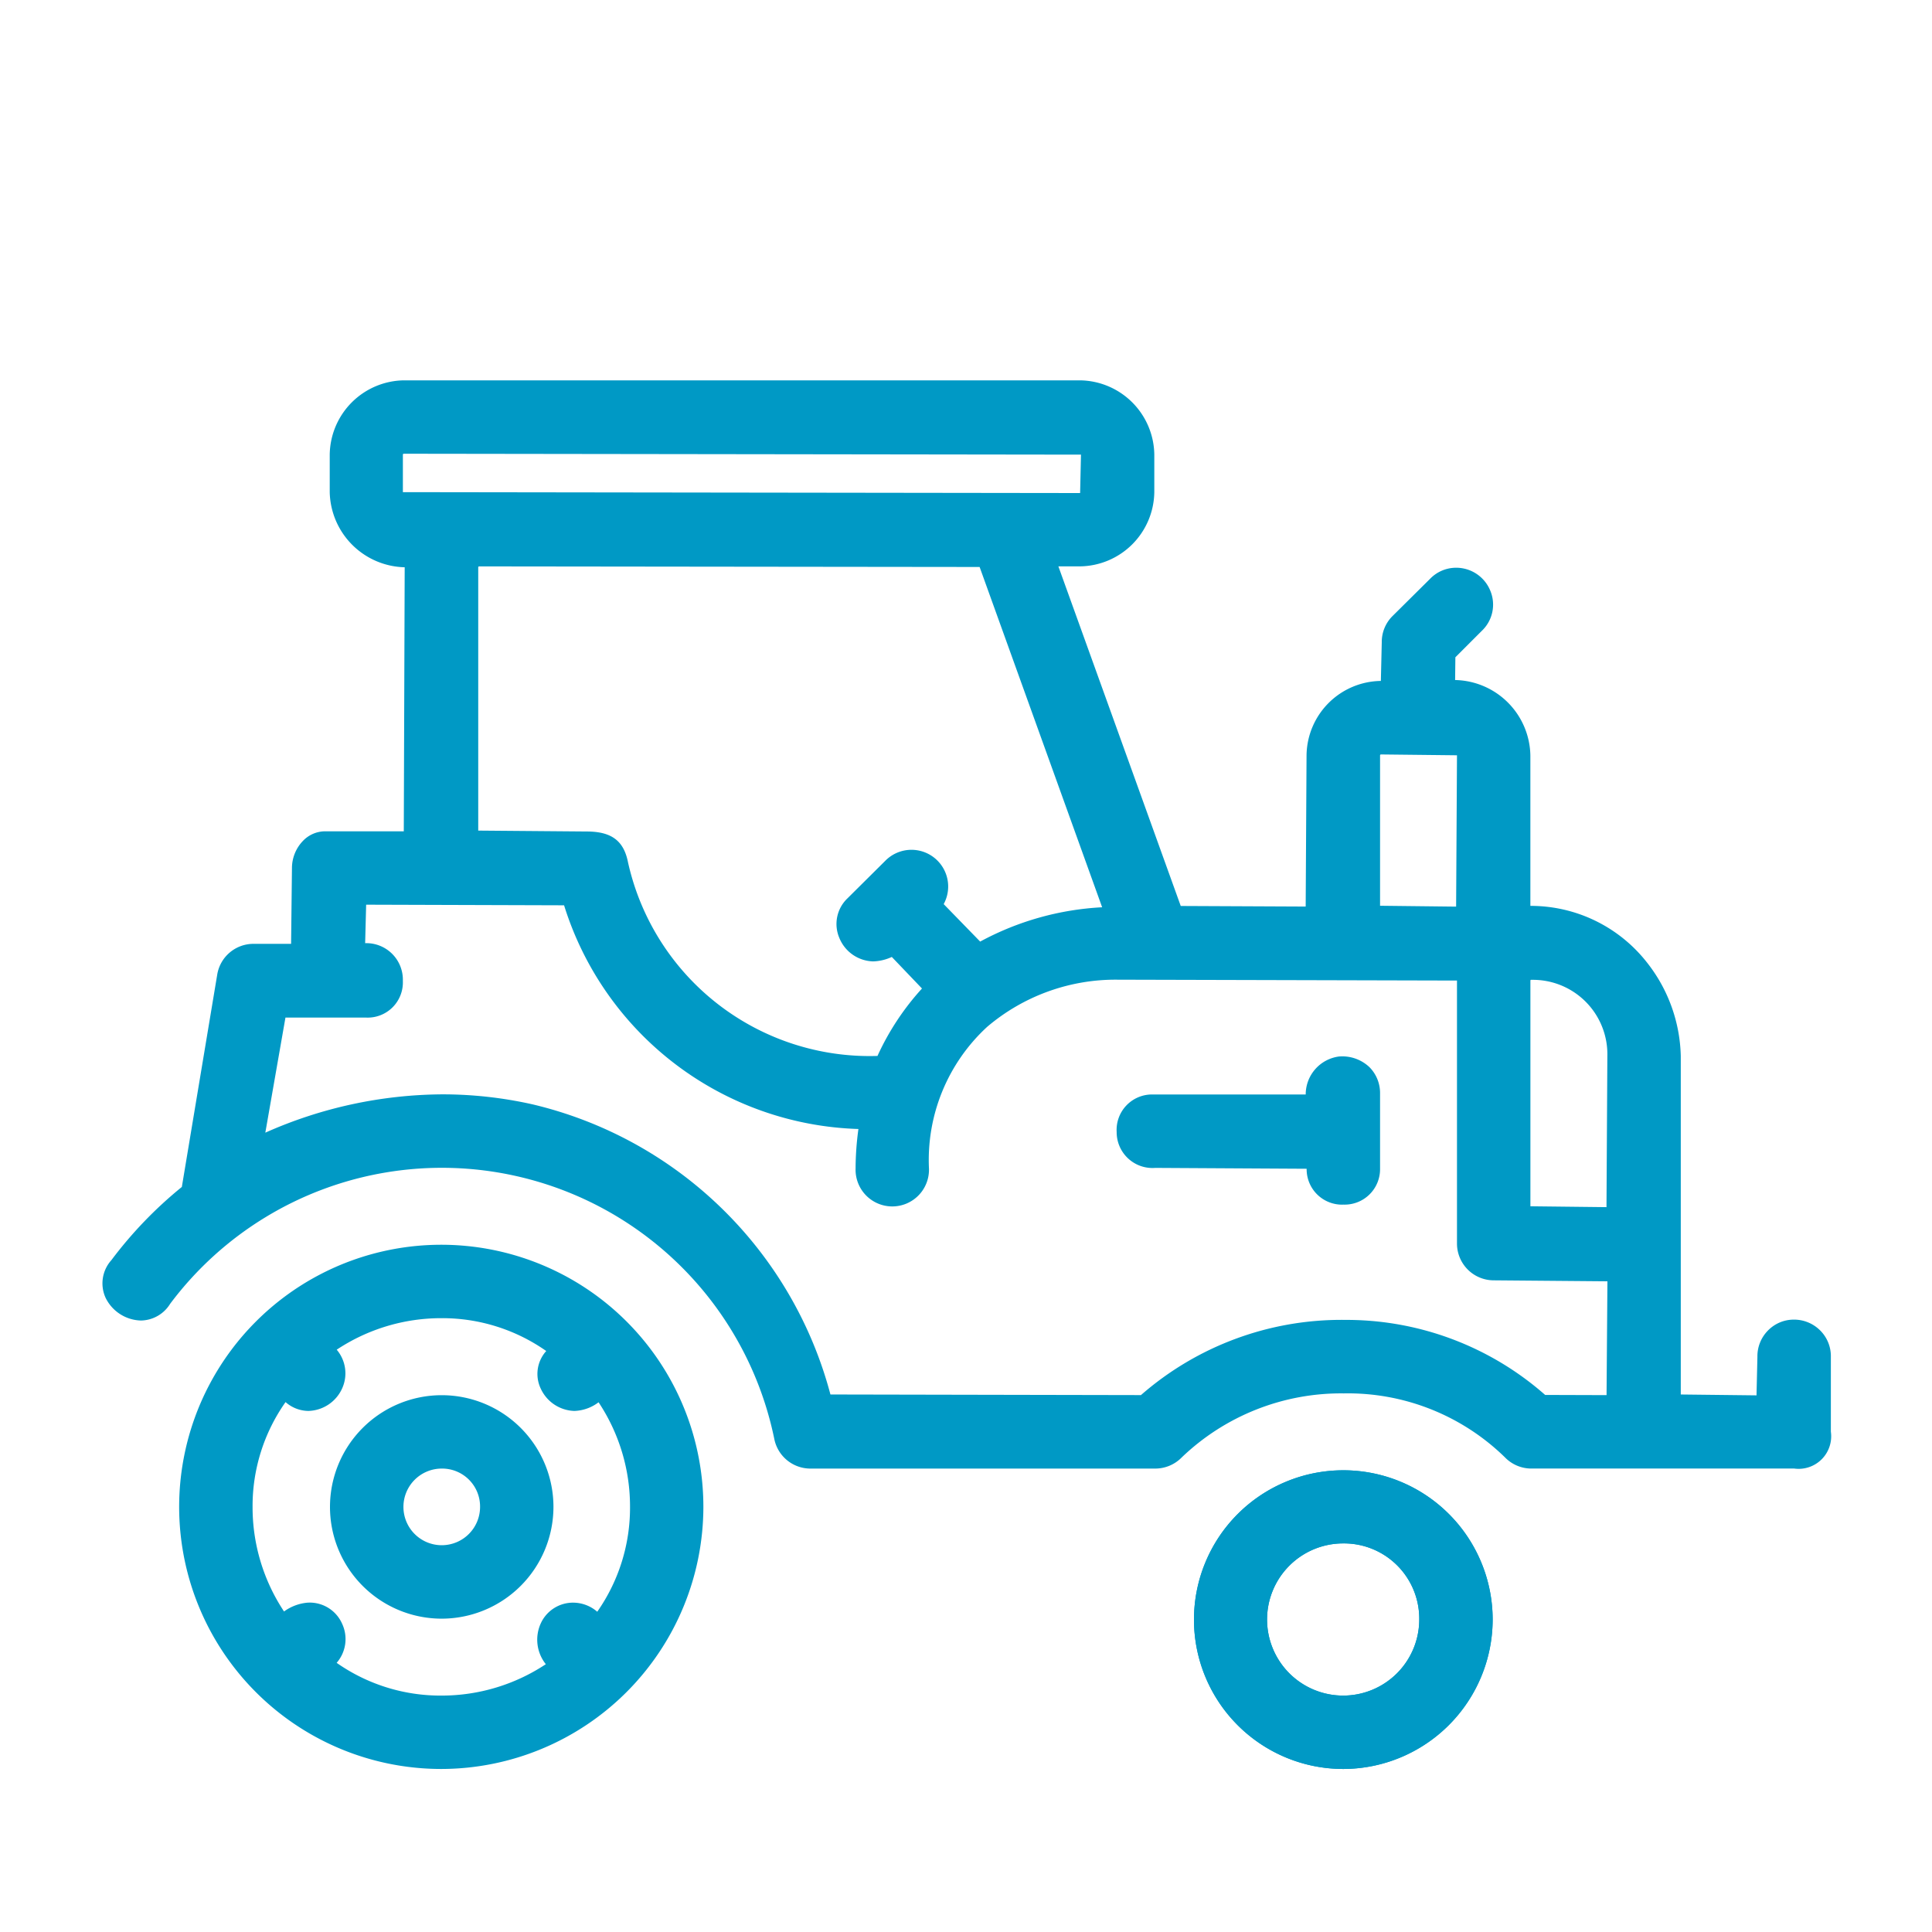
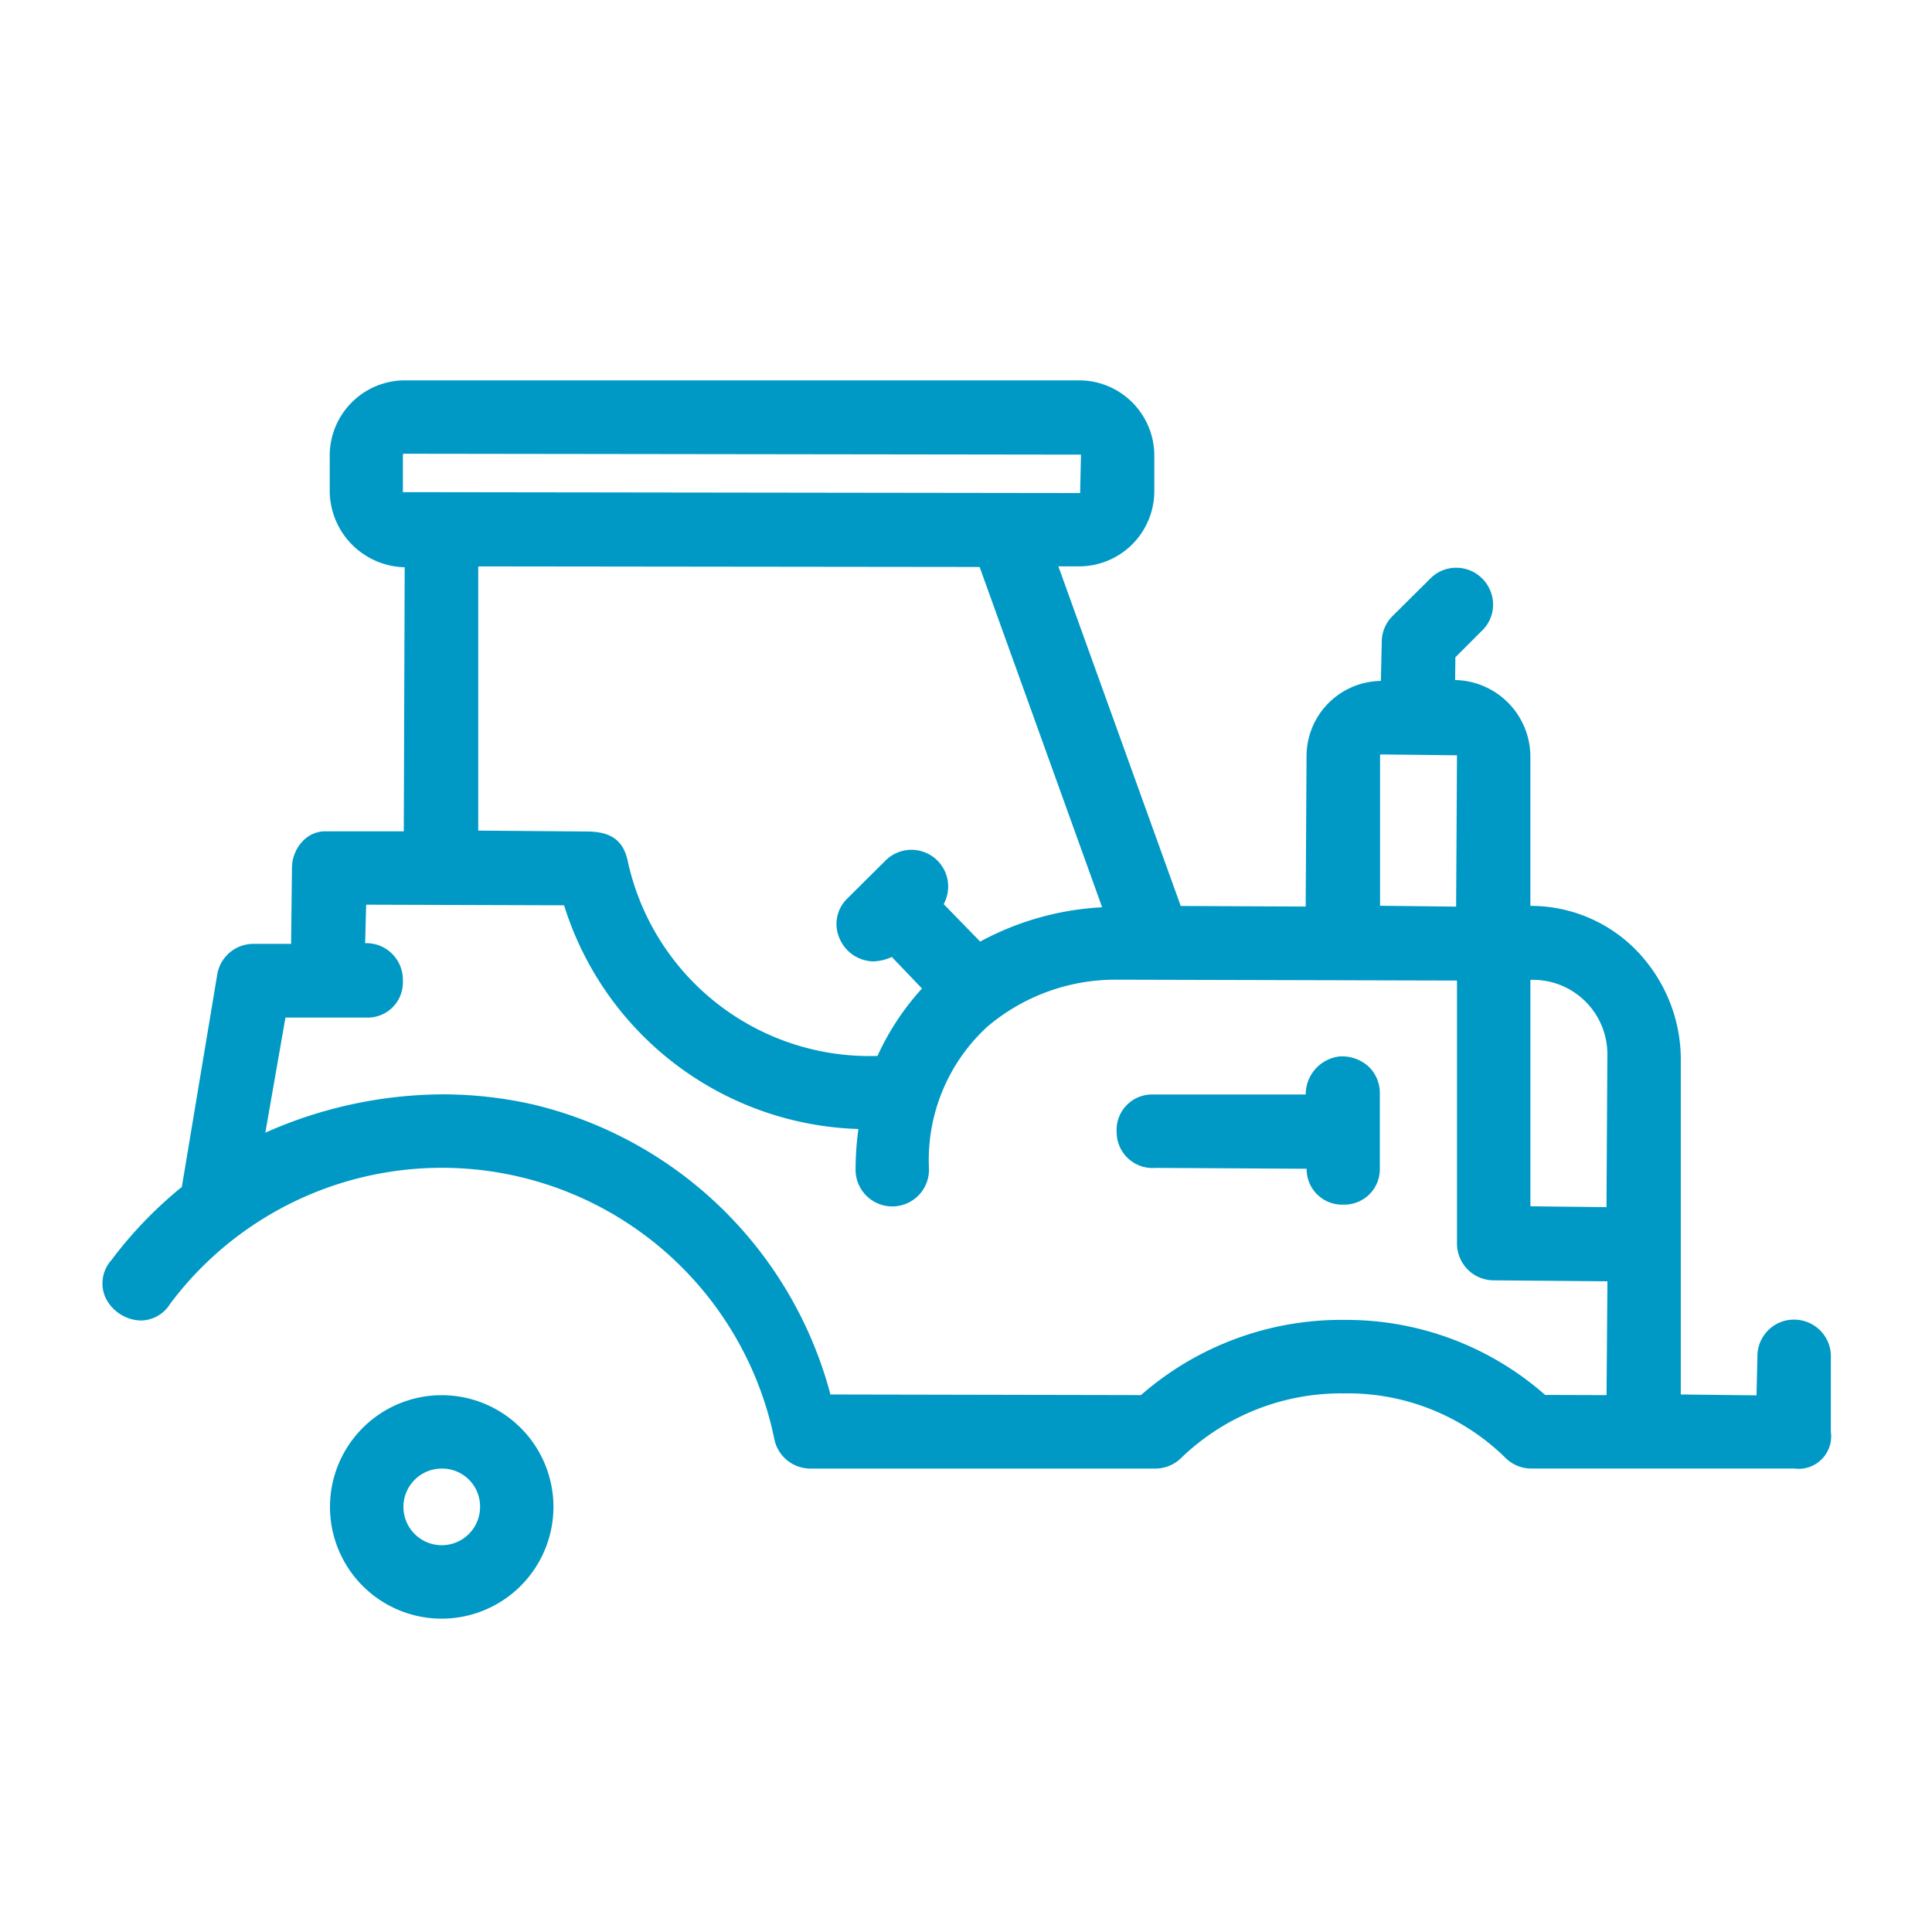
<svg xmlns="http://www.w3.org/2000/svg" id="icn_conbine" width="60" height="60" viewBox="0 0 60 60" preserveAspectRatio="xMinYMid">
  <defs>
    <clipPath id="clip-path">
      <rect id="長方形_15" data-name="長方形 15" width="60" height="60" fill="#0099c5" />
    </clipPath>
  </defs>
  <g id="グループ_17" data-name="グループ 17" clip-path="url(#clip-path)">
    <path id="パス_162" data-name="パス 162" d="M17.12,64.712A3.47,3.47,0,1,1,20.6,61.24a3.475,3.475,0,0,1-3.479,3.472m0-4.661a1.19,1.19,0,1,0,1.2,1.189,1.178,1.178,0,0,0-1.2-1.189" transform="translate(-3.412 -14.443)" fill="#0099c5" />
-     <path id="パス_163" data-name="パス 163" d="M15.564,67.823A8.14,8.14,0,1,1,23.7,59.682a8.15,8.15,0,0,1-8.141,8.141m-4.1-5.167a1.1,1.1,0,0,1,1.021.655,1.124,1.124,0,0,1-.169,1.216,5.617,5.617,0,0,0,3.253,1.017,5.855,5.855,0,0,0,3.243-.975,1.22,1.22,0,0,1-.161-1.258,1.1,1.1,0,0,1,1.025-.653,1.147,1.147,0,0,1,.733.282,5.628,5.628,0,0,0,1.018-3.257,5.843,5.843,0,0,0-.977-3.248,1.315,1.315,0,0,1-.751.269,1.188,1.188,0,0,1-1.045-.694,1.061,1.061,0,0,1,.171-1.167,5.618,5.618,0,0,0-3.255-1.02,5.865,5.865,0,0,0-3.252.979,1.134,1.134,0,0,1,.166,1.208,1.186,1.186,0,0,1-1.045.694,1.088,1.088,0,0,1-.71-.275A5.6,5.6,0,0,0,9.7,59.682a5.849,5.849,0,0,0,.977,3.25,1.455,1.455,0,0,1,.73-.274Z" transform="translate(-1.856 -12.886)" fill="#0099c5" />
    <path id="パス_164" data-name="パス 164" d="M48.614,49.545A1.139,1.139,0,0,1,47.8,49.2a6.978,6.978,0,0,0-5.009-1.989A7.15,7.15,0,0,0,37.759,49.2a1.151,1.151,0,0,1-.816.346H26.217a1.144,1.144,0,0,1-1.11-.917,10.54,10.54,0,0,0-18.763-4.2,1.085,1.085,0,0,1-.908.519,1.258,1.258,0,0,1-1.094-.7,1.077,1.077,0,0,1,.177-1.175A12.868,12.868,0,0,1,6.707,40.8l1.1-6.6a1.139,1.139,0,0,1,1.127-.95H10.1l.027-2.361a1.218,1.218,0,0,1,.347-.842.956.956,0,0,1,.677-.292H13.6l.028-8.2A2.385,2.385,0,0,1,11.3,19.222V18.057A2.338,2.338,0,0,1,13.6,15.75h21a2.338,2.338,0,0,1,2.308,2.306v1.165a2.338,2.338,0,0,1-2.308,2.306h-.671l3.8,10.547,3.88.018.027-4.7a2.339,2.339,0,0,1,2.308-2.307l.028-1.2a1.132,1.132,0,0,1,.327-.808l1.172-1.162a1.123,1.123,0,0,1,.782-.345,1.143,1.143,0,0,1,1.09.714,1.121,1.121,0,0,1-.266,1.247l-.819.819-.008.707A2.385,2.385,0,0,1,48.587,27.4v4.671a4.583,4.583,0,0,1,3.626,1.764,4.863,4.863,0,0,1,1.045,2.9v10.51l2.352.027.028-1.2a1.135,1.135,0,0,1,.328-.814,1.121,1.121,0,0,1,.8-.338,1.146,1.146,0,0,1,.824.339,1.126,1.126,0,0,1,.329.815V48.4a1.011,1.011,0,0,1-1.137,1.145ZM42.8,44.929a9.339,9.339,0,0,1,6.246,2.33l1.907.006.027-3.535L47.444,43.7a1.143,1.143,0,0,1-1.136-1.135V34.39l-10.541-.027a6.153,6.153,0,0,0-4.048,1.463,5.62,5.62,0,0,0-1.809,4.405,1.14,1.14,0,1,1-2.279,0A9.207,9.207,0,0,1,27.719,39a9.89,9.89,0,0,1-9.141-6.947l-6.147-.019L12.4,33.229A1.135,1.135,0,0,1,13.571,34.4a1.093,1.093,0,0,1-1.14,1.14H9.925L9.3,39.114A13.686,13.686,0,0,1,14.8,37.924a12.745,12.745,0,0,1,2.8.311,12.567,12.567,0,0,1,9.25,9.01l9.643.019a9.457,9.457,0,0,1,6.3-2.336Zm5.815-10.565a.027.027,0,0,0-.027.027V41.4l2.363.027.027-4.694a2.312,2.312,0,0,0-2.363-2.365M15.94,21.528a.028.028,0,0,0-.028.028v8.177l3.367.028c.767,0,1.15.284,1.283.95a7.686,7.686,0,0,0,7.749,6.02,8.079,8.079,0,0,1,1.382-2.094l-.937-.98a1.476,1.476,0,0,1-.581.138,1.166,1.166,0,0,1-1.05-.732,1.1,1.1,0,0,1,.256-1.228l1.171-1.163a1.14,1.14,0,0,1,1.815,1.344L31.5,33.18a8.915,8.915,0,0,1,3.788-1.066L31.483,21.546Zm28.007,5.84a.028.028,0,0,0-.028.027v4.672l2.362.027.027-4.7ZM13.6,18.029a.028.028,0,0,0-.028.028v1.165l21.032.028.027-1.193Z" transform="translate(-1.06 -3.938)" fill="#0099c5" />
-     <path id="パス_165" data-name="パス 165" d="M54.073,70.158a4.638,4.638,0,1,1,4.64-4.642,4.649,4.649,0,0,1-4.64,4.642m0-7.005a2.363,2.363,0,1,0,2.36,2.363,2.337,2.337,0,0,0-2.36-2.363" transform="translate(-12.357 -15.221)" fill="#0099c5" />
-     <path id="パス_166" data-name="パス 166" d="M54.073,70.158a4.638,4.638,0,1,1,4.64-4.642,4.649,4.649,0,0,1-4.64,4.642m0-7.005a2.363,2.363,0,1,0,2.36,2.363,2.337,2.337,0,0,0-2.36-2.363" transform="translate(-12.357 -15.221)" fill="#0099c5" />
-     <path id="パス_167" data-name="パス 167" d="M53.28,48.347a1.1,1.1,0,0,1-1.14-1.114l-4.7-.027a1.112,1.112,0,0,1-1.2-1.113,1.1,1.1,0,0,1,1.082-1.167h4.789a1.189,1.189,0,0,1,1.037-1.18h.007a1.224,1.224,0,0,1,.938.334,1.139,1.139,0,0,1,.327.818v2.335a1.1,1.1,0,0,1-1.141,1.113" transform="translate(-11.561 -10.936)" fill="#0099c5" />
+     <path id="パス_167" data-name="パス 167" d="M53.28,48.347a1.1,1.1,0,0,1-1.14-1.114l-4.7-.027a1.112,1.112,0,0,1-1.2-1.113,1.1,1.1,0,0,1,1.082-1.167h4.789a1.189,1.189,0,0,1,1.037-1.18a1.224,1.224,0,0,1,.938.334,1.139,1.139,0,0,1,.327.818v2.335a1.1,1.1,0,0,1-1.141,1.113" transform="translate(-11.561 -10.936)" fill="#0099c5" />
  </g>
</svg>